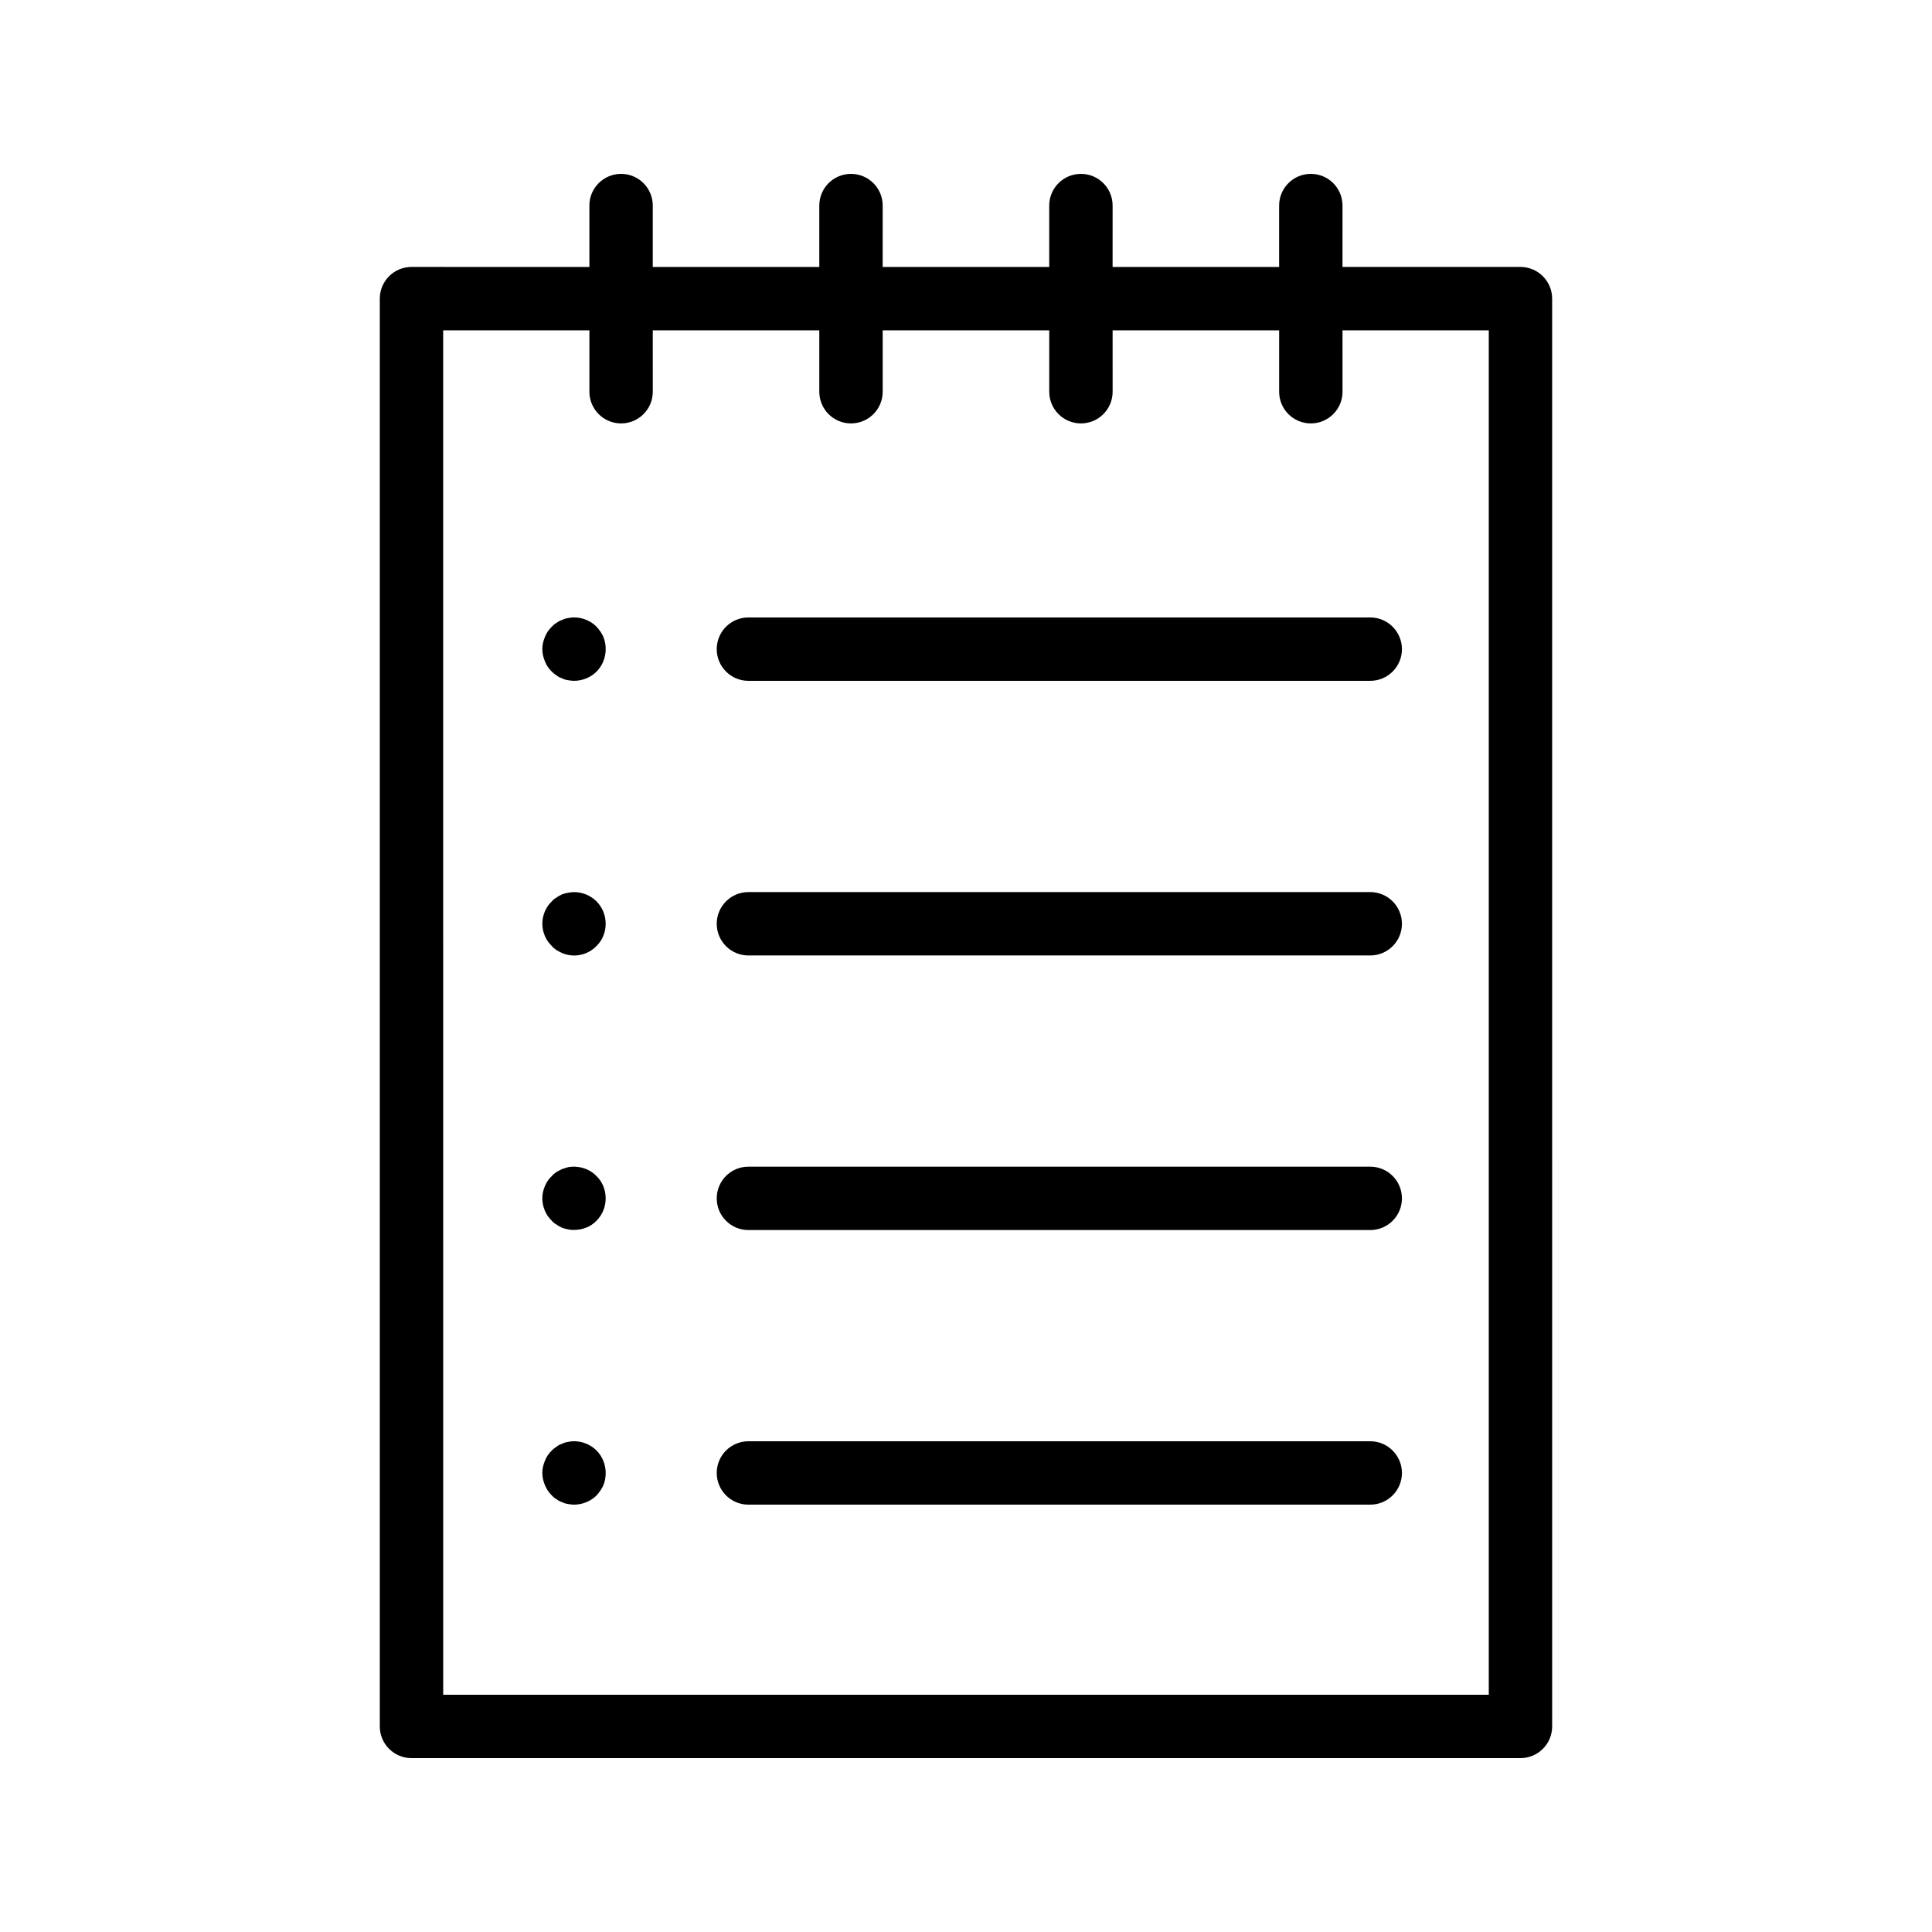
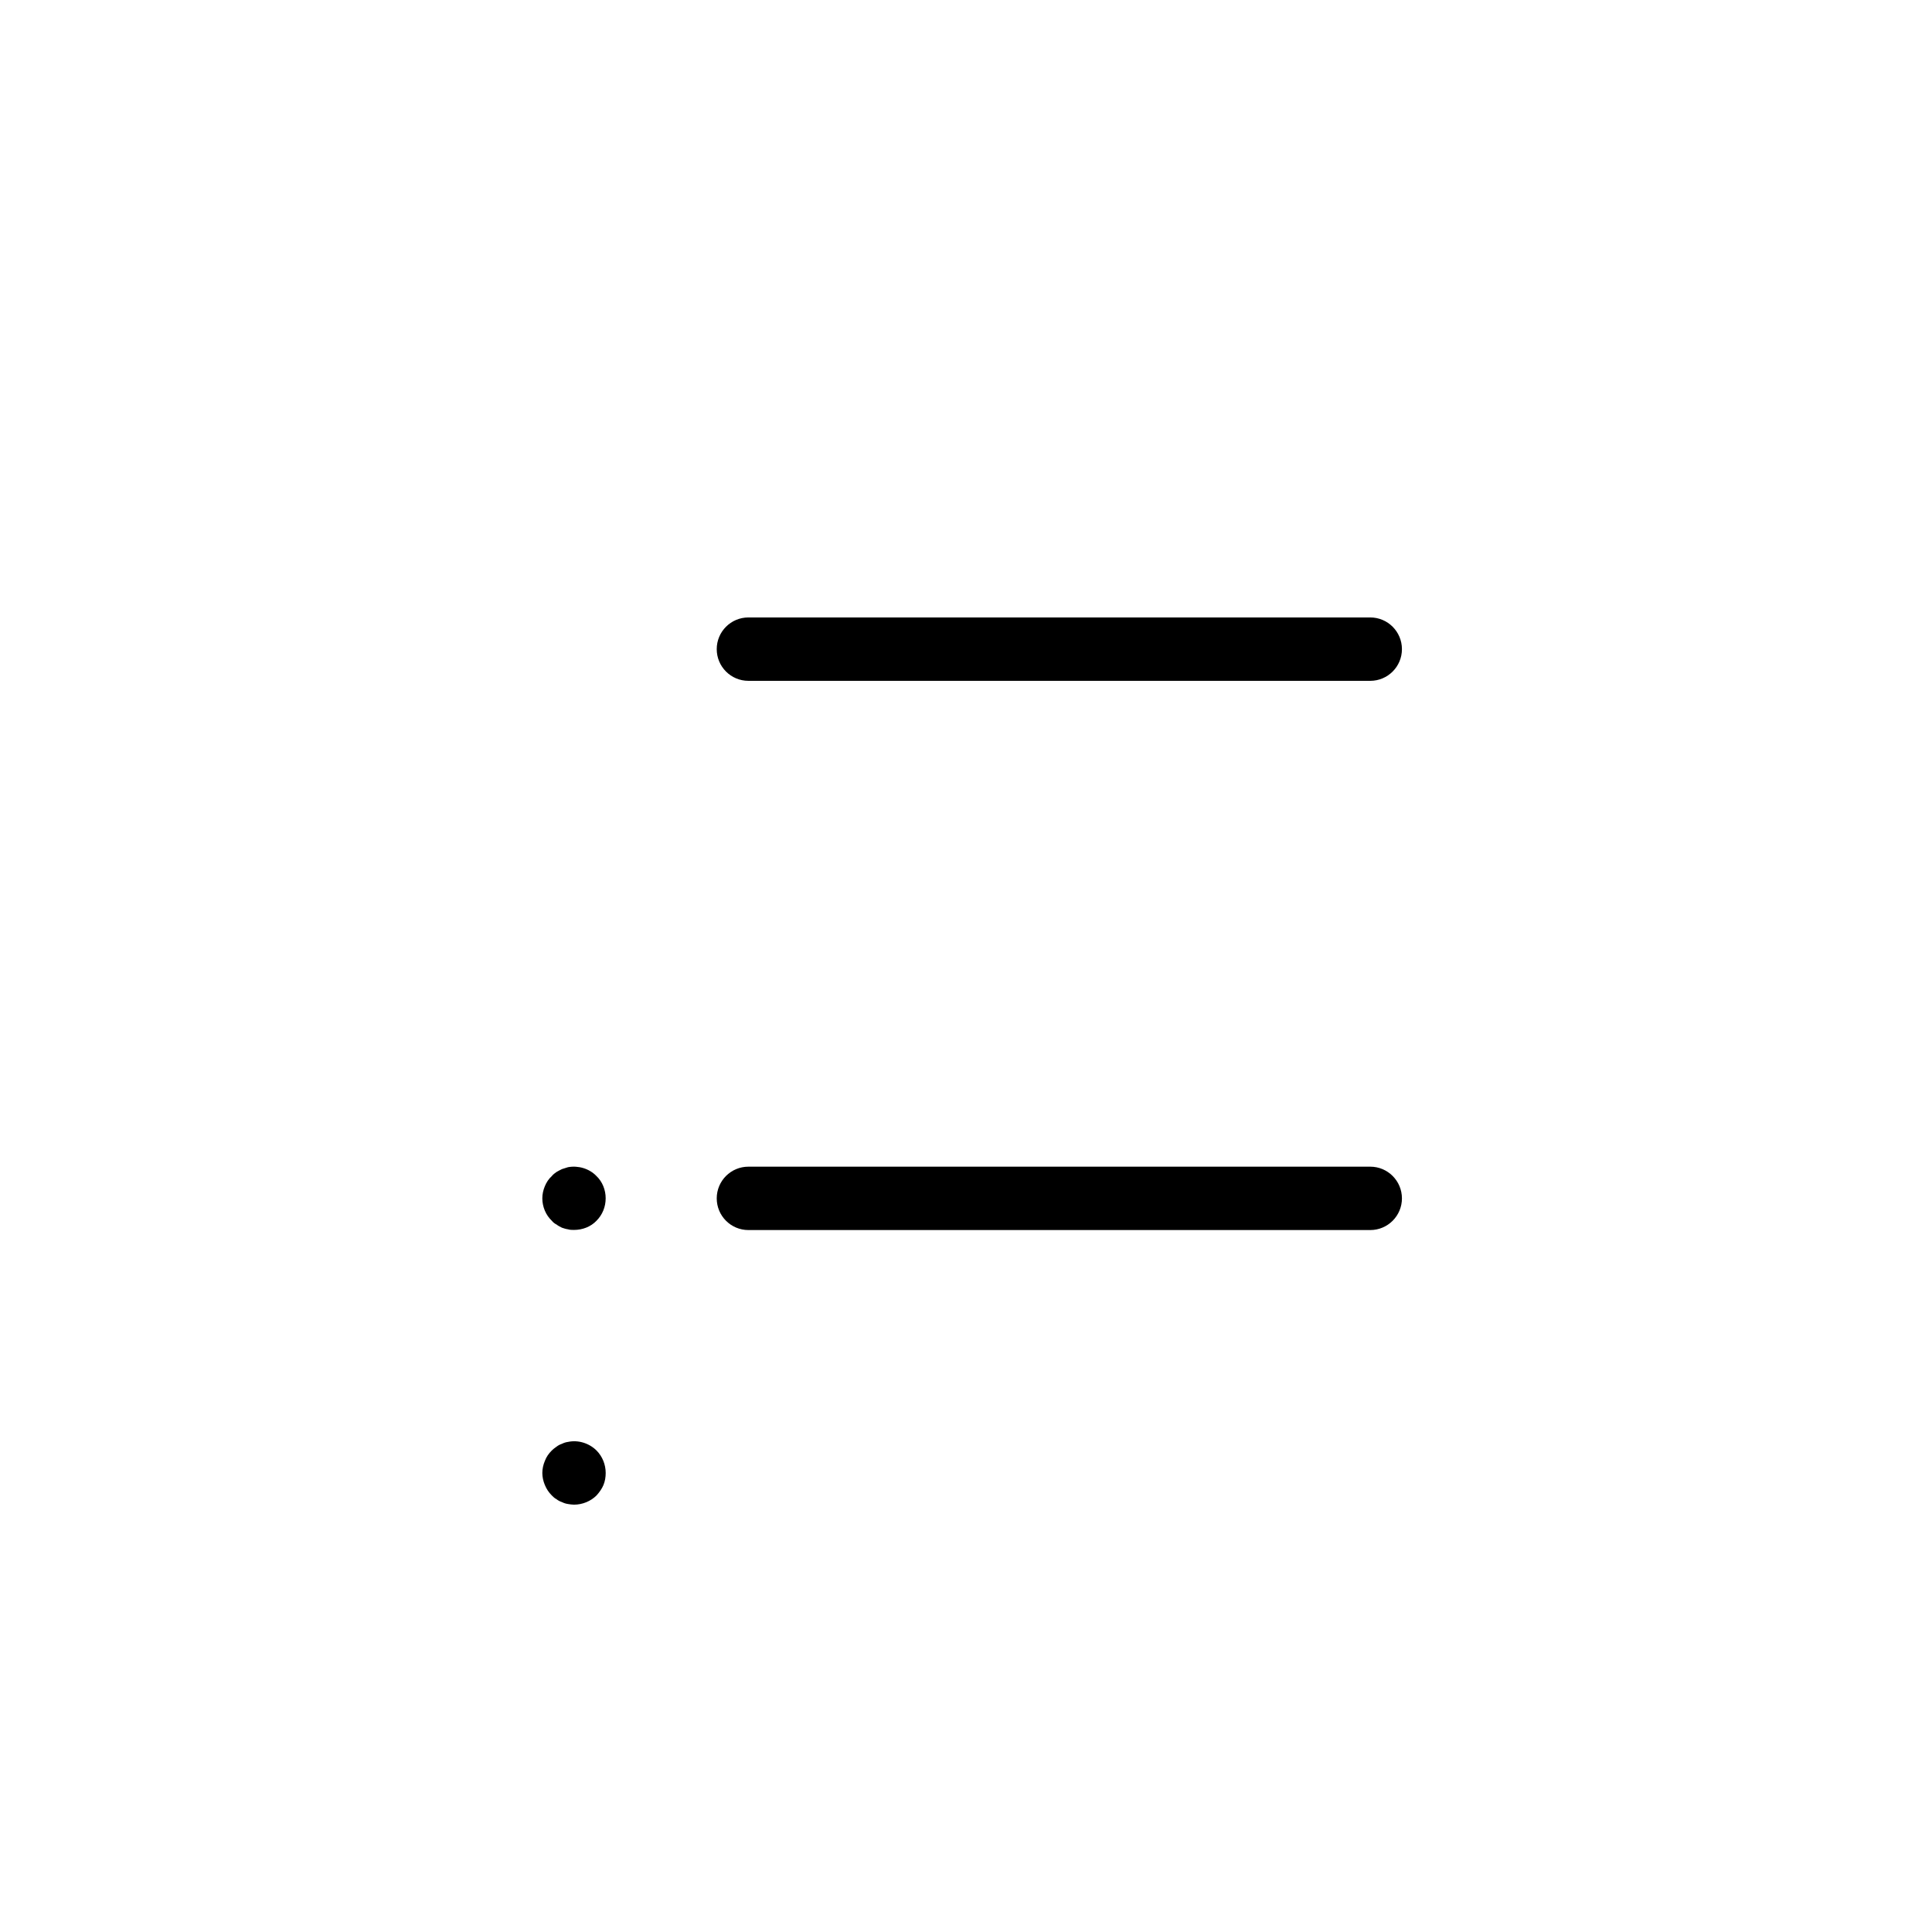
<svg xmlns="http://www.w3.org/2000/svg" fill="#000000" width="800px" height="800px" version="1.1" viewBox="144 144 512 512">
  <g>
-     <path d="m253.05 609.92h293.89c4.641 0 8.398-3.758 8.398-8.398l-0.004-378.38c0-4.637-3.754-8.398-8.398-8.398h-47.16l0.004-16.266c0-4.637-3.754-8.398-8.398-8.398-4.641 0-8.398 3.758-8.398 8.398v16.27h-44.133l0.004-16.27c0-4.637-3.754-8.398-8.398-8.398-4.641 0-8.398 3.758-8.398 8.398v16.27h-44.141l0.004-16.27c0-4.637-3.754-8.398-8.398-8.398-4.641 0-8.398 3.758-8.398 8.398v16.27h-44.133v-16.27c0-4.637-3.754-8.398-8.398-8.398-4.641 0-8.398 3.758-8.398 8.398v16.27l-47.145-0.004c-4.641 0-8.398 3.758-8.398 8.398v378.38c0 4.637 3.758 8.395 8.398 8.395zm8.395-378.38h38.754v16.27c0 4.637 3.754 8.398 8.398 8.398 4.641 0 8.398-3.758 8.398-8.398l-0.004-16.27h44.133v16.27c0 4.637 3.754 8.398 8.398 8.398 4.641 0 8.398-3.758 8.398-8.398v-16.27h44.141v16.27c0 4.637 3.754 8.398 8.398 8.398 4.641 0 8.398-3.758 8.398-8.398l-0.004-16.27h44.133v16.27c0 4.637 3.754 8.398 8.398 8.398 4.641 0 8.398-3.758 8.398-8.398l-0.004-16.27h38.762v361.59h-277.09z" />
-     <path d="m302.08 310.07c-1.934-1.93-4.871-2.859-7.559-2.266-0.59 0.082-1.09 0.25-1.59 0.5-0.508 0.168-1.008 0.422-1.434 0.758-0.504 0.246-0.922 0.672-1.258 1.008-0.844 0.836-1.426 1.676-1.844 2.766-0.426 1.008-0.672 2.098-0.672 3.195 0 1.09 0.246 2.18 0.672 3.191 0.418 1.09 1 1.93 1.844 2.773 0.336 0.332 0.754 0.668 1.254 1 0.426 0.336 0.926 0.59 1.434 0.758 0.5 0.25 1 0.418 1.59 0.504 0.512 0.082 1.094 0.168 1.602 0.168 2.262 0 4.445-0.926 5.961-2.434 1.59-1.594 2.434-3.781 2.434-5.961 0-1.094-0.172-2.184-0.59-3.195-0.418-1.004-1.09-1.93-1.844-2.766z" />
    <path d="m507.13 307.63h-164.79c-4.641 0-8.398 3.758-8.398 8.398 0 4.637 3.754 8.398 8.398 8.398h164.79c4.641 0 8.398-3.758 8.398-8.398-0.004-4.637-3.758-8.398-8.398-8.398z" />
-     <path d="m294.52 380.6c-0.59 0.082-1.09 0.25-1.59 0.418-0.508 0.254-1.008 0.504-1.434 0.84-0.5 0.25-0.918 0.586-1.254 1.008-1.598 1.508-2.516 3.695-2.516 5.961 0 2.18 0.918 4.367 2.516 5.875 0.332 0.426 0.75 0.762 1.25 1.098 0.426 0.25 0.926 0.504 1.434 0.754 0.5 0.25 1 0.336 1.59 0.504 0.508 0.082 1.09 0.168 1.598 0.168 2.262 0 4.445-0.922 5.961-2.523 1.59-1.508 2.434-3.695 2.434-5.875 0-2.266-0.844-4.367-2.434-5.961-1.93-1.93-4.867-2.856-7.555-2.266z" />
-     <path d="m507.13 380.41h-164.79c-4.641 0-8.398 3.758-8.398 8.398 0 4.637 3.754 8.398 8.398 8.398h164.79c4.641 0 8.398-3.758 8.398-8.398-0.004-4.641-3.758-8.398-8.398-8.398z" />
    <path d="m294.52 453.32c-0.59 0.168-1.09 0.336-1.59 0.504-0.512 0.254-1.012 0.504-1.438 0.758-0.5 0.336-0.918 0.668-1.254 1.09-0.844 0.754-1.426 1.676-1.844 2.684-0.426 1.008-0.672 2.098-0.672 3.191 0 2.266 0.918 4.453 2.516 5.965 0.336 0.418 0.754 0.754 1.254 1.004 0.426 0.336 0.926 0.59 1.434 0.84 0.5 0.168 1 0.336 1.59 0.422 0.508 0.164 1.09 0.164 1.598 0.164 2.262 0 4.445-0.836 5.961-2.43 1.59-1.598 2.434-3.699 2.434-5.965 0-2.18-0.844-4.363-2.434-5.875-1.93-2.016-4.867-2.852-7.555-2.352z" />
    <path d="m507.13 453.18h-164.79c-4.641 0-8.398 3.758-8.398 8.398 0 4.637 3.754 8.398 8.398 8.398h164.79c4.641 0 8.398-3.758 8.398-8.398-0.004-4.637-3.758-8.398-8.398-8.398z" />
    <path d="m294.52 526.12c-0.59 0.082-1.09 0.25-1.59 0.5-0.508 0.168-1.008 0.422-1.434 0.758-0.504 0.34-0.922 0.676-1.258 1.012-0.844 0.836-1.426 1.676-1.844 2.766-0.426 1.008-0.672 2.098-0.672 3.195 0 1.09 0.246 2.18 0.672 3.191 0.414 1.008 1 1.93 1.844 2.769 0.336 0.336 0.754 0.754 1.254 1.004 0.426 0.336 0.926 0.59 1.434 0.758 0.5 0.25 1 0.418 1.59 0.504 0.512 0.086 1.094 0.172 1.602 0.172 2.262 0 4.445-0.926 5.961-2.434 0.754-0.84 1.426-1.762 1.844-2.773 0.418-1.008 0.59-2.098 0.59-3.191 0-2.184-0.844-4.367-2.434-5.961-1.934-1.93-4.871-2.859-7.559-2.269z" />
-     <path d="m507.13 525.95h-164.79c-4.641 0-8.398 3.758-8.398 8.398 0 4.637 3.754 8.398 8.398 8.398h164.79c4.641 0 8.398-3.758 8.398-8.398-0.004-4.637-3.758-8.398-8.398-8.398z" />
  </g>
</svg>